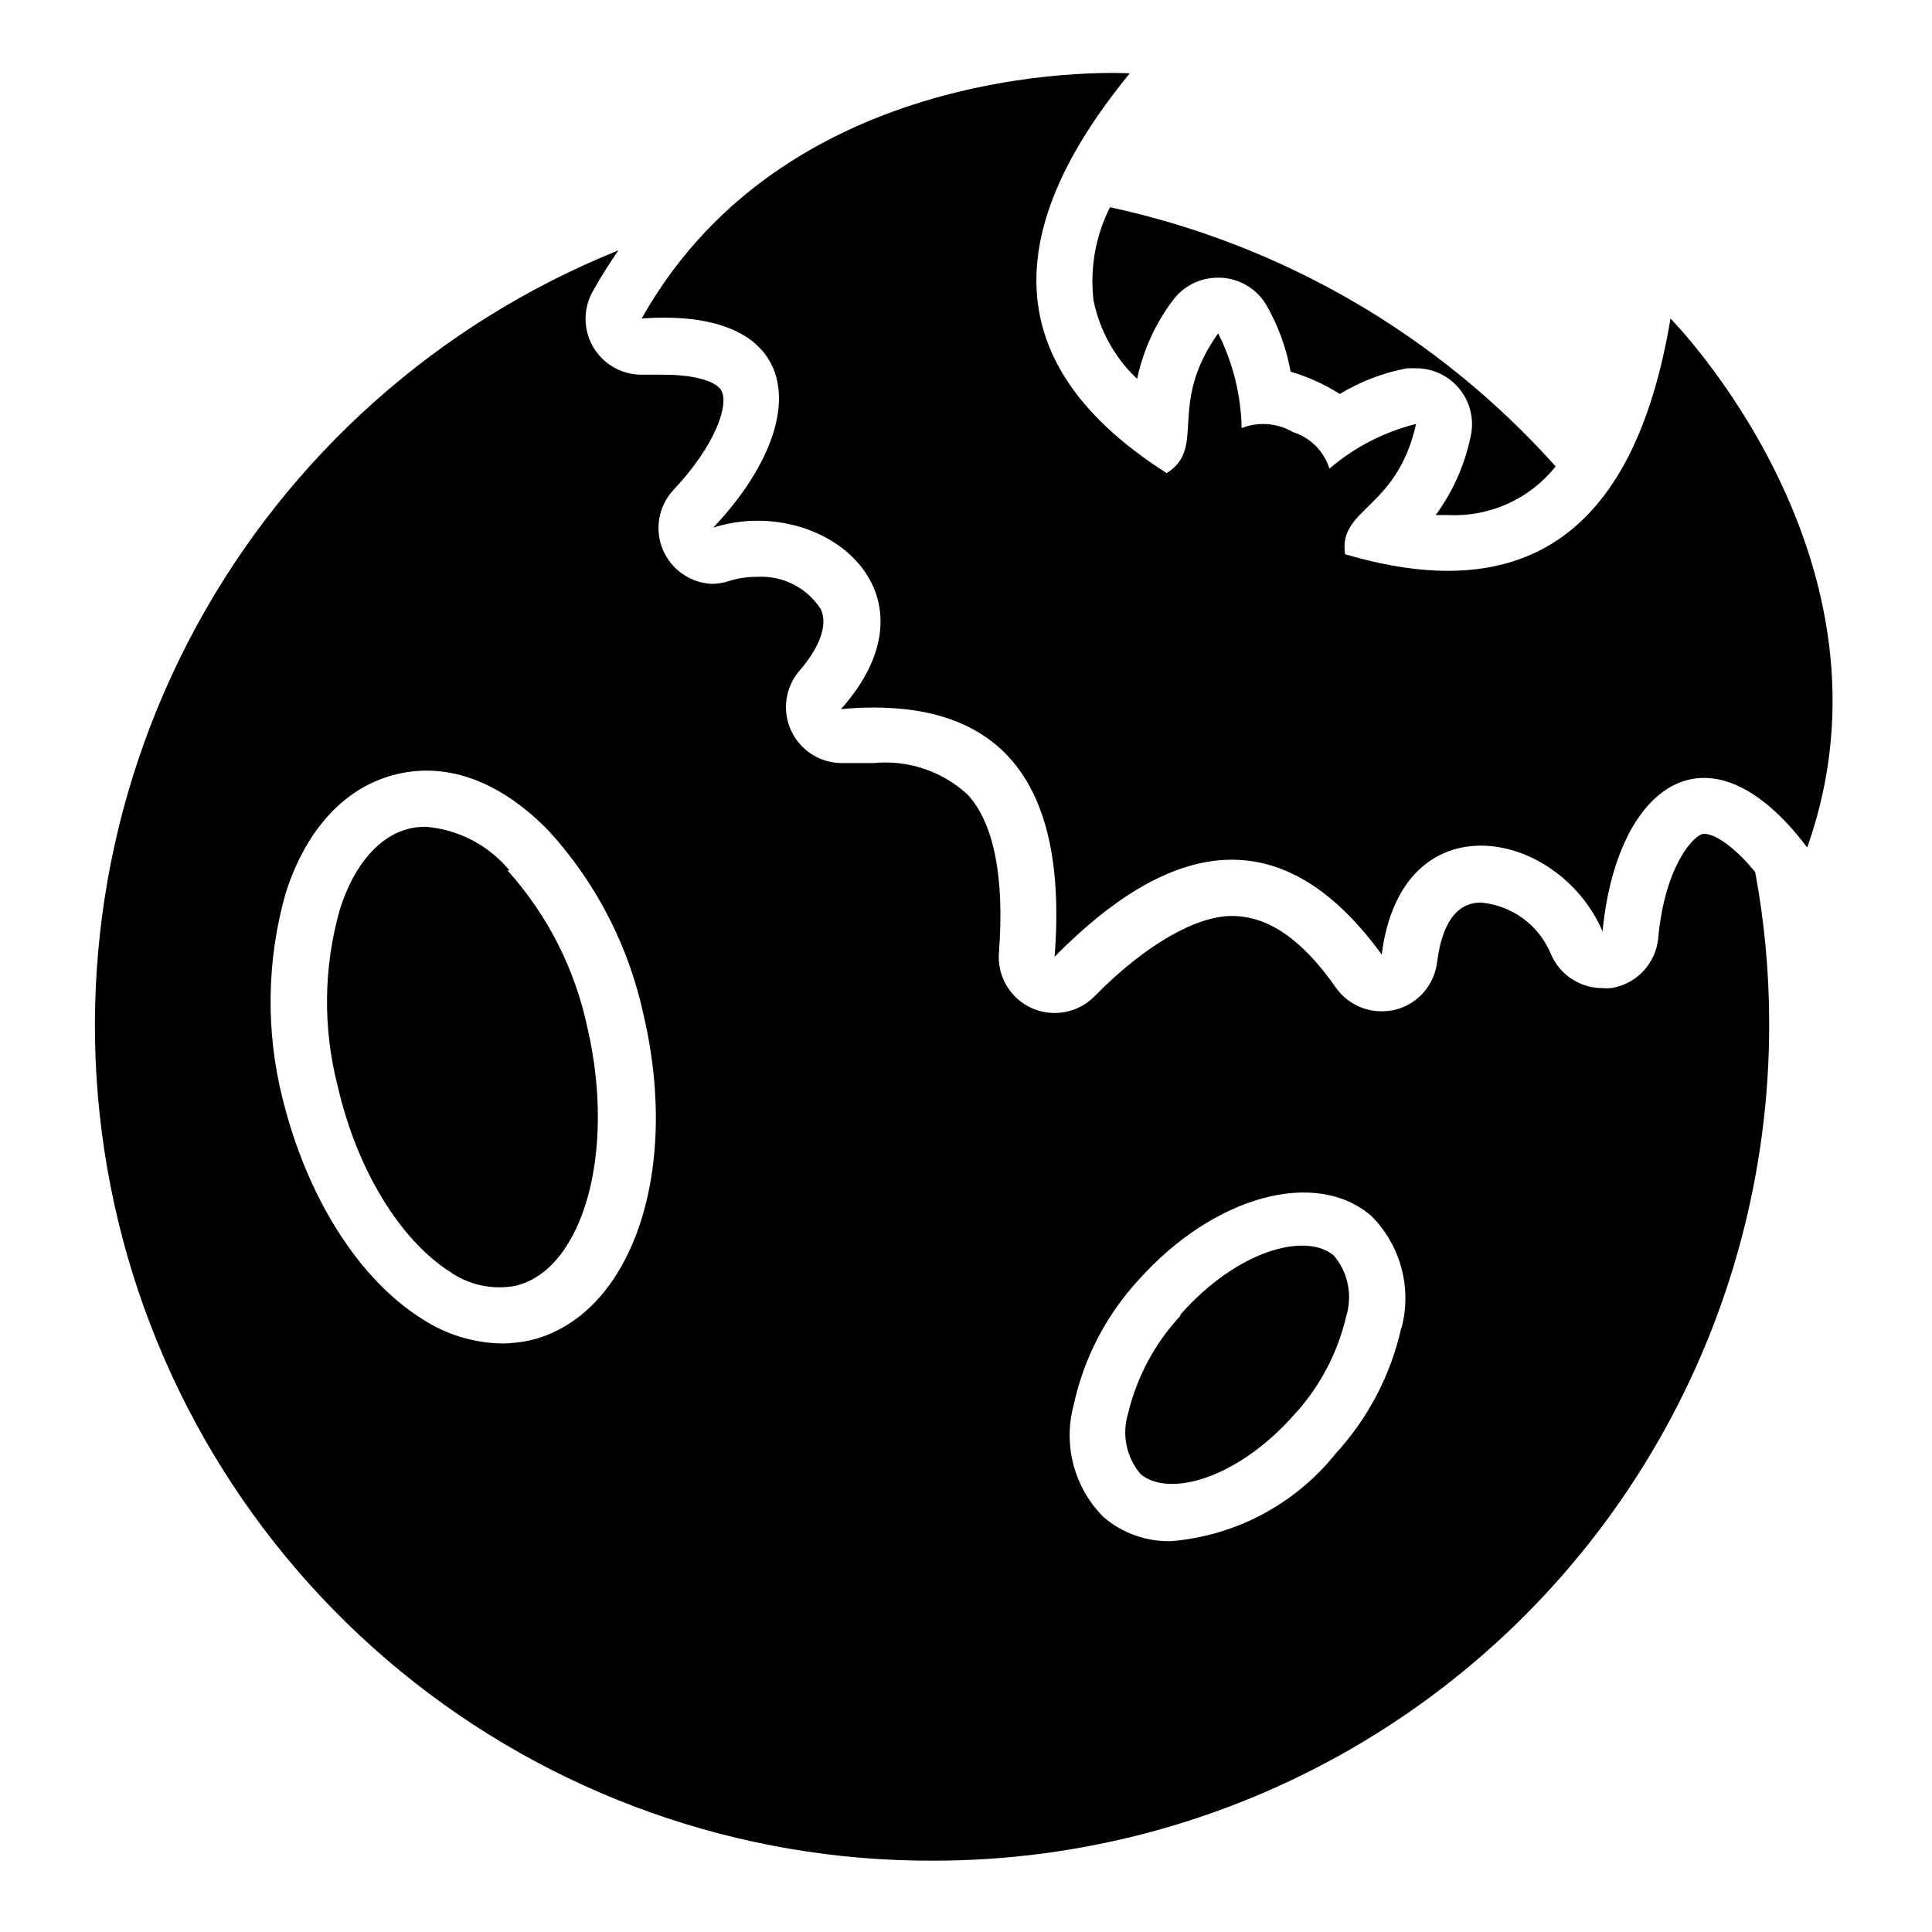
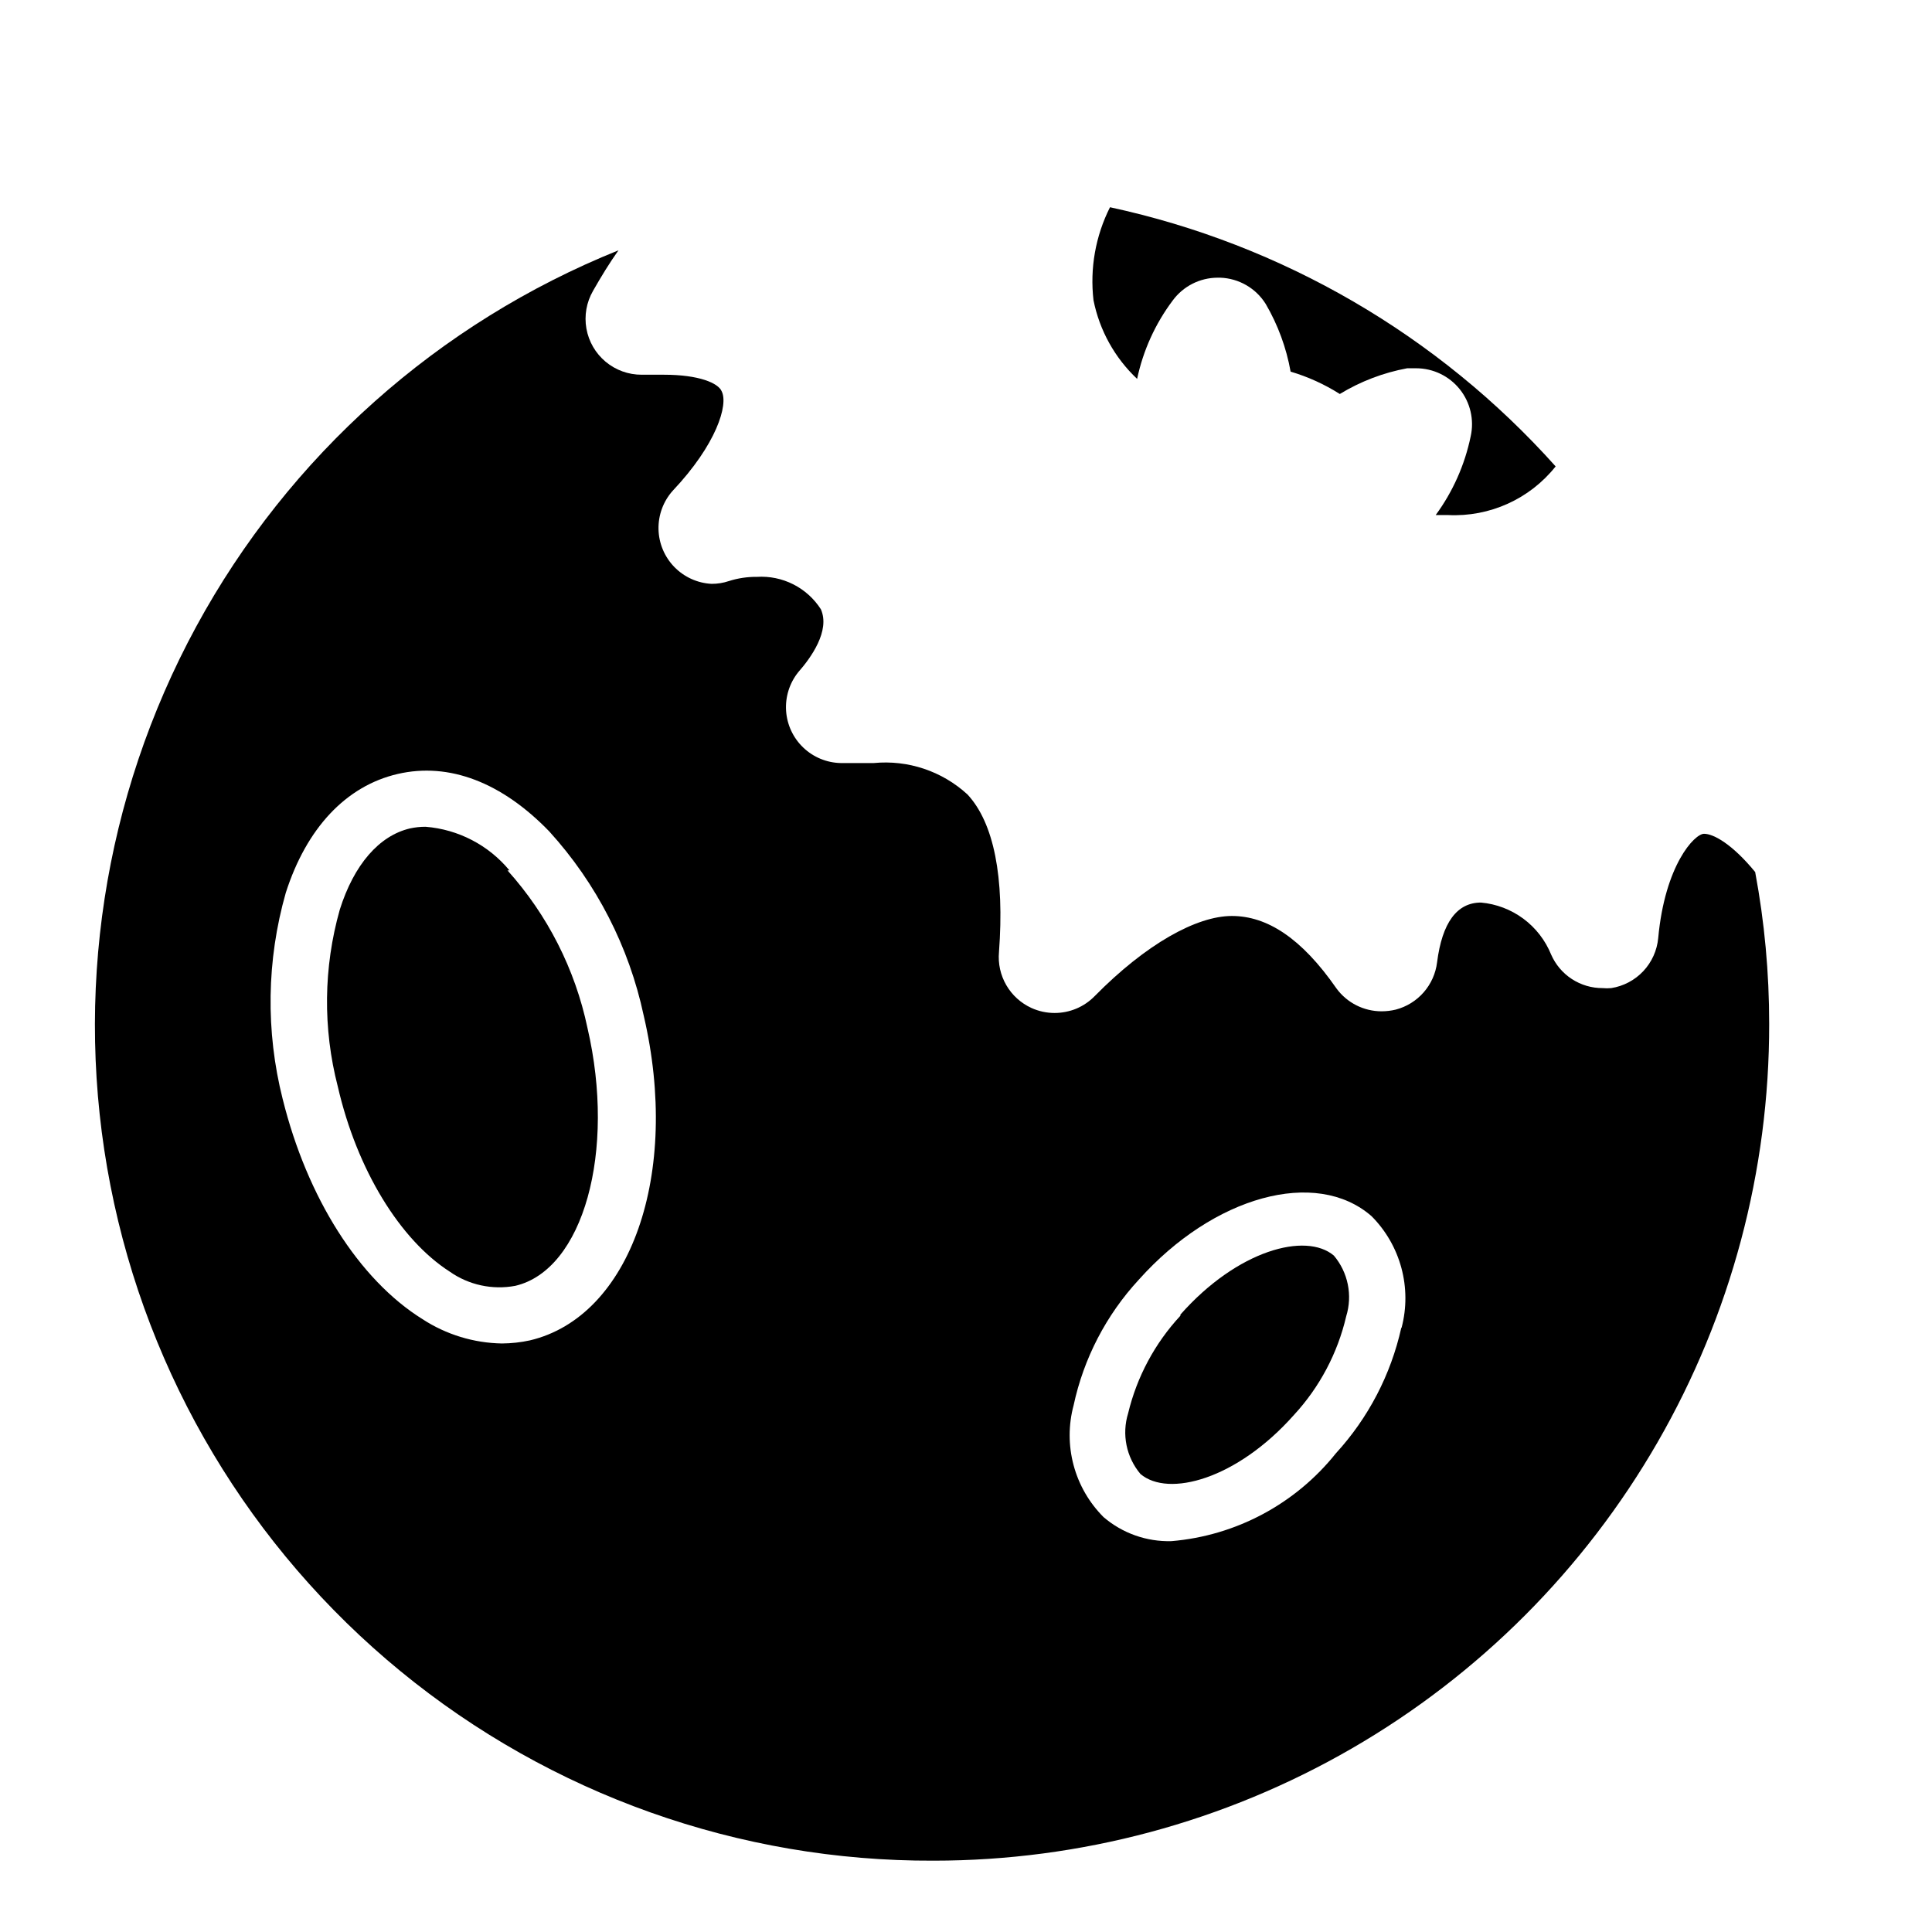
<svg xmlns="http://www.w3.org/2000/svg" fill="#000000" width="800px" height="800px" version="1.1" viewBox="144 144 512 512">
  <g>
    <path d="m433.79 223.59c-0.988-8.473 0.531-17.051 4.371-24.672 45.629 9.848 86.973 33.891 118.1 68.684-6.871 8.645-17.492 13.445-28.523 12.891h-3.262c4.543-6.195 7.703-13.297 9.262-20.82 0.988-4.391-0.07-8.992-2.879-12.512-2.812-3.516-7.066-5.562-11.57-5.566h-2.371c-6.316 1.168-12.367 3.481-17.855 6.816-4.051-2.57-8.438-4.562-13.039-5.926-1.125-6.316-3.359-12.387-6.594-17.93-2.613-4.188-7.141-6.801-12.074-6.965h-0.668c-4.719 0.012-9.145 2.266-11.93 6.074-4.609 6.148-7.82 13.227-9.41 20.746-5.918-5.574-9.957-12.848-11.555-20.82" />
    <path d="m279.01 374.66c-5.543-6.699-13.562-10.867-22.227-11.559-1.398-0.004-2.789 0.148-4.152 0.445-8.148 1.926-14.816 9.559-18.598 21.559h0.004c-4.316 15.289-4.496 31.445-0.52 46.824 5.113 22.227 16.598 40.676 29.637 49.047 5.055 3.562 11.332 4.922 17.41 3.781 18.004-4.223 26.746-35.562 19.113-68.383v-0.004c-3.269-15.523-10.578-29.914-21.188-41.711" />
    <path d="m456.82 492.68c-6.762 7.285-11.535 16.191-13.855 25.859-1.719 5.562-0.488 11.621 3.262 16.078 7.41 6.297 25.562 1.406 40.676-15.633 6.809-7.371 11.582-16.383 13.855-26.156 1.719-5.562 0.492-11.621-3.262-16.078-7.41-6.297-25.562-1.48-40.676 15.633" />
    <path d="m609.15 375.11c-6.074-7.41-11.039-10.148-13.559-10.148-2.519-0.004-10.371 8.297-12.148 27.633-0.305 3.277-1.695 6.363-3.949 8.766-2.254 2.402-5.246 3.984-8.5 4.496-0.762 0.07-1.531 0.07-2.297 0-2.891 0.012-5.723-0.828-8.145-2.406-2.422-1.578-4.328-3.832-5.488-6.484-1.535-3.785-4.082-7.07-7.359-9.504-3.281-2.43-7.168-3.91-11.234-4.277-6.371 0-10.297 5.336-11.633 15.855-0.363 2.945-1.605 5.715-3.559 7.945-1.957 2.234-4.535 3.828-7.406 4.574-1.215 0.293-2.457 0.441-3.707 0.445-4.742 0.012-9.203-2.246-12-6.074-9.262-13.336-18.375-19.188-27.711-19.188-9.336 0-22.746 7.41-36.379 21.266v-0.004c-2.789 2.848-6.609 4.449-10.594 4.445-2.121 0-4.219-0.453-6.148-1.332-2.789-1.277-5.117-3.387-6.656-6.043-1.539-2.652-2.215-5.719-1.938-8.777 1.48-19.781-1.332-34.23-8.371-41.785h-0.004c-6.723-6.16-15.742-9.176-24.816-8.297h-7.41-1.336c-3.703-0.078-7.246-1.539-9.93-4.102-2.68-2.559-4.305-6.031-4.551-9.73-0.246-3.699 0.902-7.356 3.219-10.25 3.336-3.777 8.52-10.965 6-16.672l0.004 0.004c-1.805-2.816-4.328-5.098-7.312-6.609-2.984-1.512-6.316-2.195-9.656-1.984-2.512-0.027-5.012 0.348-7.406 1.109-1.48 0.5-3.035 0.75-4.594 0.742-3.742-0.191-7.273-1.793-9.883-4.481-2.613-2.691-4.106-6.269-4.184-10.016-0.074-3.746 1.27-7.383 3.766-10.176 11.559-12.227 14.816-22.82 12.965-26.375-0.891-2.148-6-4.371-15.262-4.371h-5.926c-3.492 0.012-6.875-1.207-9.555-3.441-2.68-2.238-4.484-5.348-5.094-8.785s0.012-6.981 1.758-10.004c2.148-3.777 4.371-7.41 6.742-10.742-47.766 19.219-87.336 54.484-111.91 99.727-24.57 45.242-32.605 97.637-22.719 148.16 9.887 50.527 37.074 96.027 76.883 128.68 39.812 32.645 89.758 50.395 141.24 50.195 38.91 0 77.129-10.25 110.81-29.719 33.688-19.469 61.648-47.469 81.074-81.18 19.422-33.711 29.621-71.945 29.57-110.85 0.008-13.496-1.23-26.965-3.707-40.23m-324.73 124.1c-2.434 0.527-4.918 0.801-7.41 0.816-7.477-0.129-14.77-2.363-21.039-6.445-16.891-10.52-30.598-32.305-37.043-58.309h-0.004c-4.547-17.98-4.266-36.844 0.816-54.68 5.484-17.113 15.93-28.301 29.637-31.488s27.711 2.297 40.23 15.262v0.004c12.477 13.734 21.09 30.527 24.969 48.676 9.852 42.082-3.484 79.867-30.156 86.164m230.94-3.336v0.004c-2.766 12.414-8.742 23.887-17.336 33.266-10.711 13.41-26.465 21.824-43.566 23.266-6.582 0.184-13-2.086-18.004-6.375-3.805-3.809-6.543-8.551-7.934-13.754-1.391-5.203-1.391-10.68 0.008-15.879 2.672-12.434 8.633-23.922 17.262-33.266 19.855-22.227 46.973-29.637 61.641-16.891l0.004-0.004c7.746 7.754 10.793 19.039 8 29.637" />
-     <path d="m622.93 368.59c-26.301-34.82-50.527-16.301-54.234 22.227-11.781-27.266-53.27-35.34-58.531 6.148-23.559-32.379-51.863-34.82-86.684 0.594 3.852-49.418-16.746-69.199-56.605-65.645 27.859-31.266-5.559-57.125-33.859-48.086 26.598-28.078 24.598-58.531-18.969-55.418 39.637-70.535 129.36-64.977 129.36-64.977-38.527 46.973-29.637 80.832 9.781 105.95 10.742-6.816 0-17.93 13.633-37.043l0.004-0.004c3.926 7.805 6.055 16.387 6.223 25.117 4.438-1.762 9.441-1.379 13.559 1.039 4.629 1.449 8.254 5.074 9.707 9.703 6.629-5.68 14.492-9.738 22.965-11.852-5.113 22.82-20.672 22.227-18.82 34.527 45.121 13.336 76.238-2.519 86.242-62.457 0 0 63.273 63.938 36.23 140.18" />
  </g>
</svg>